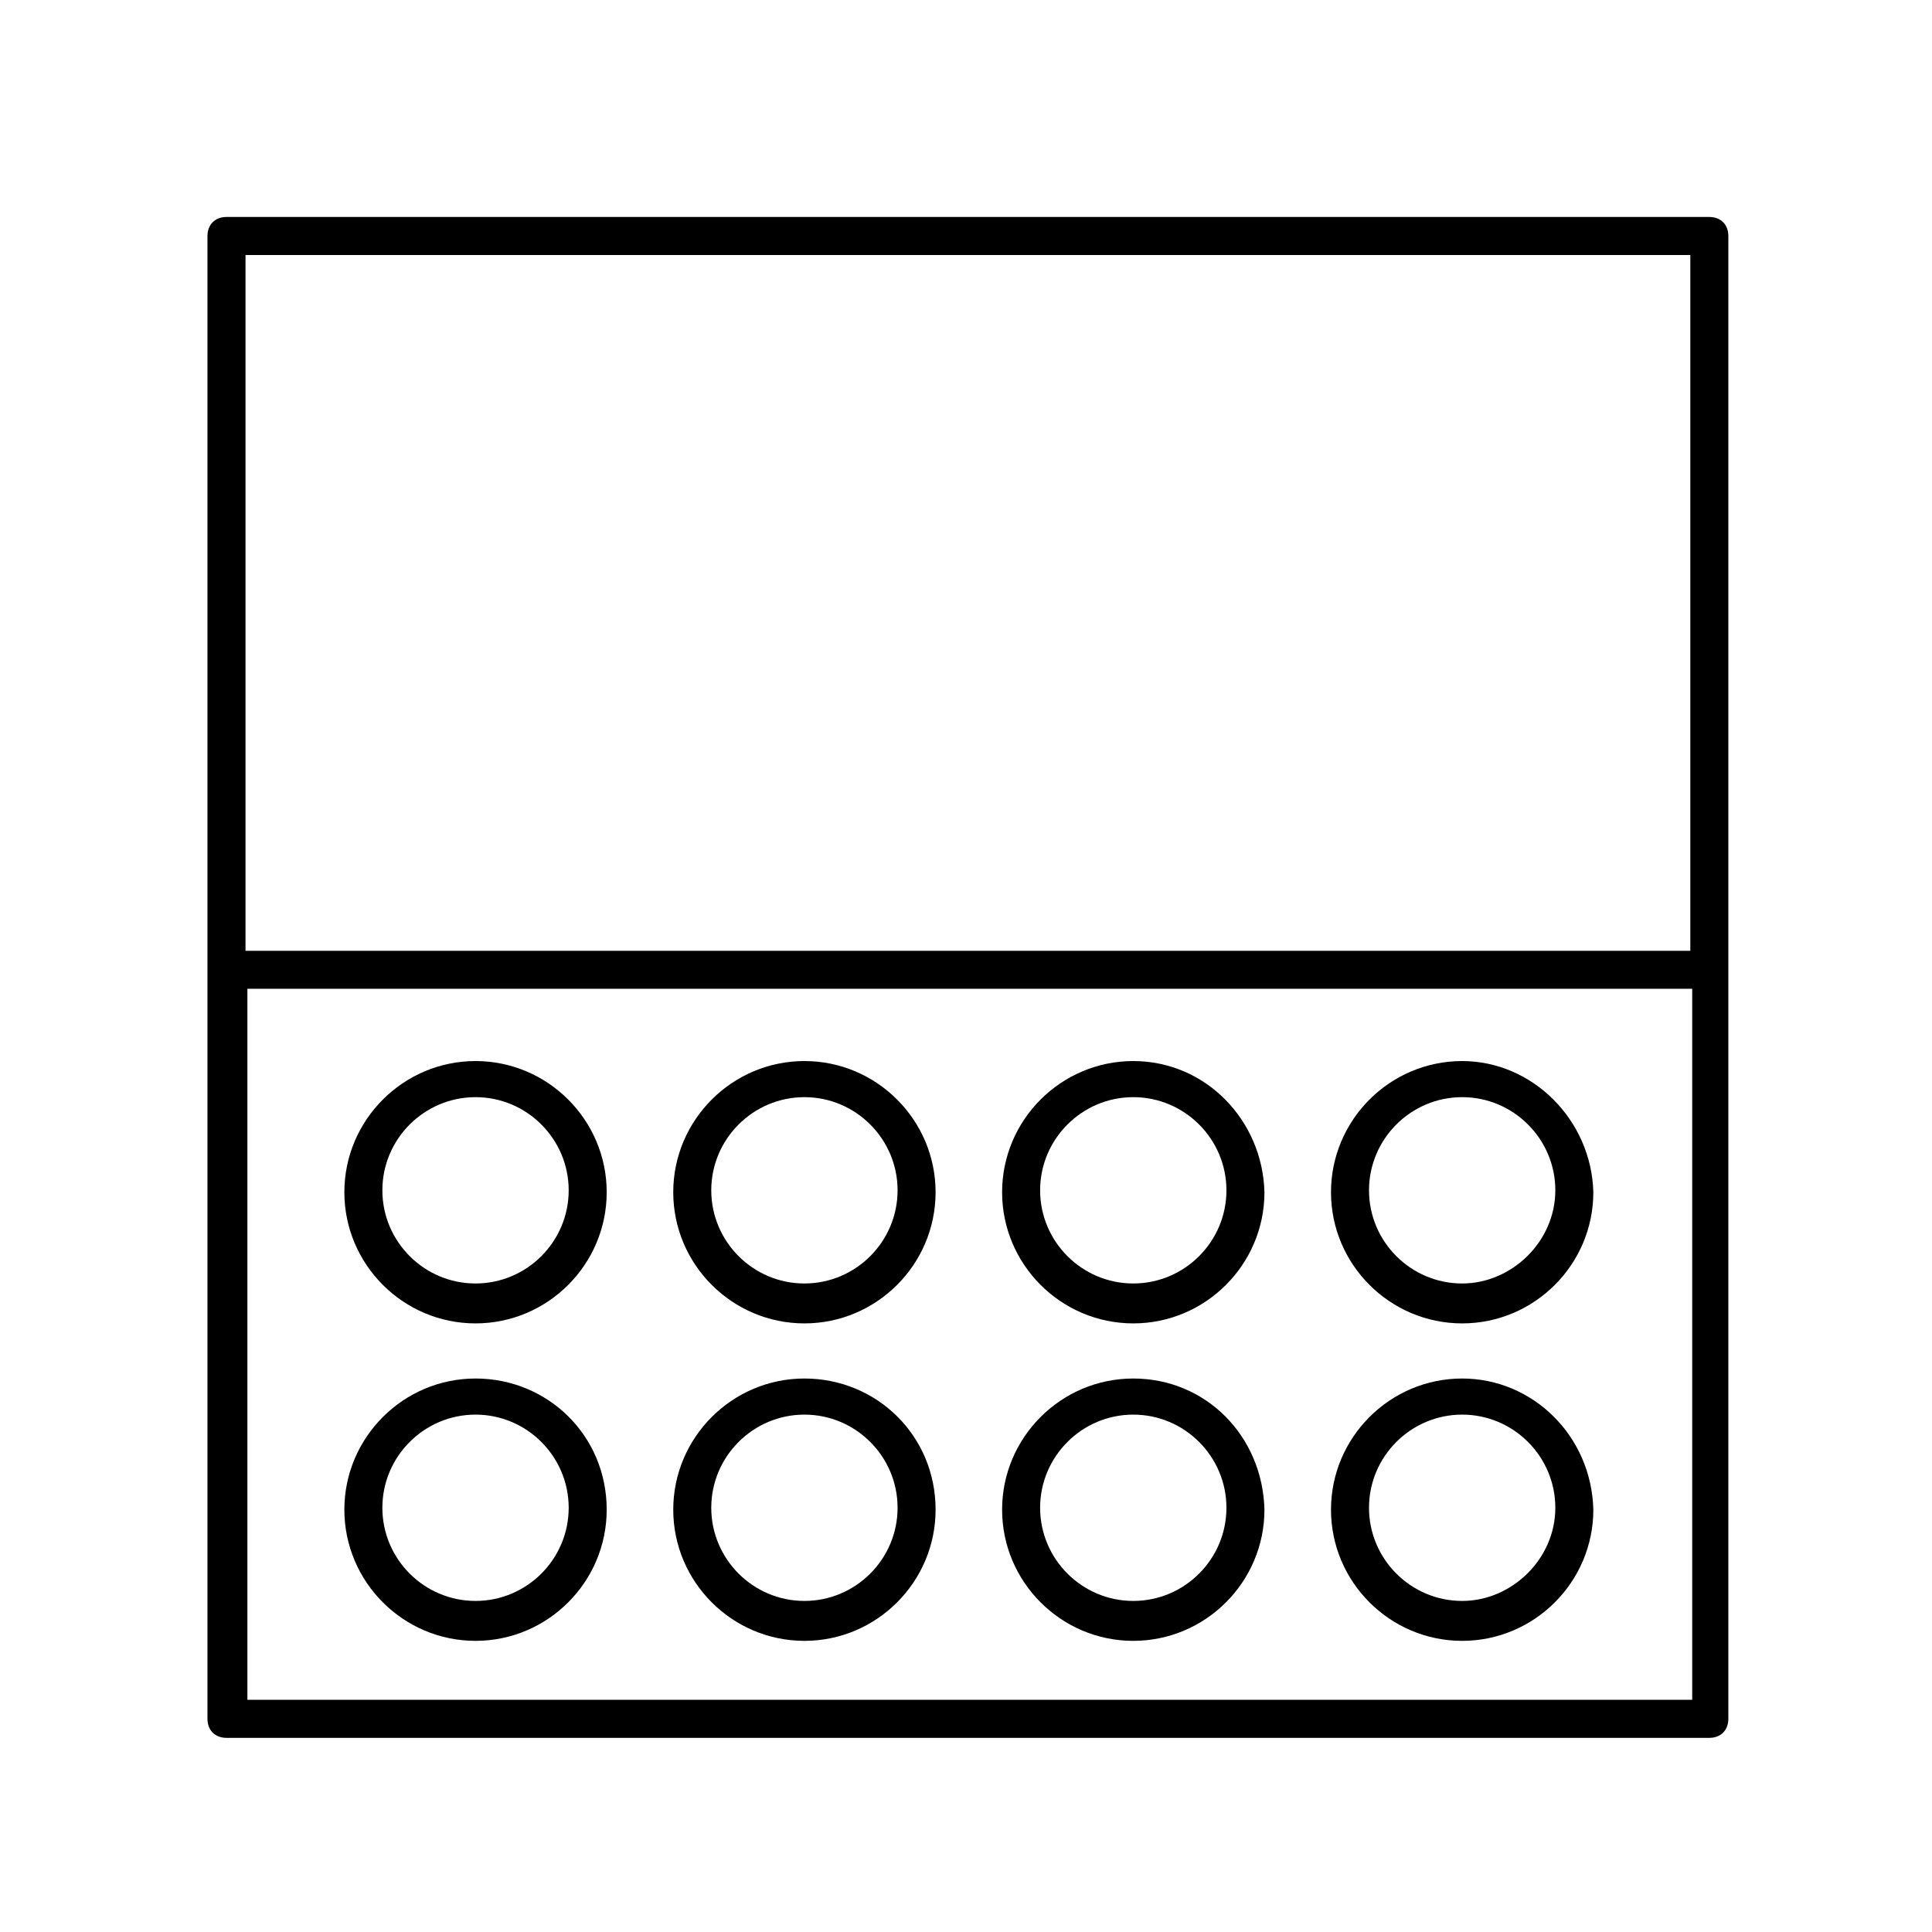
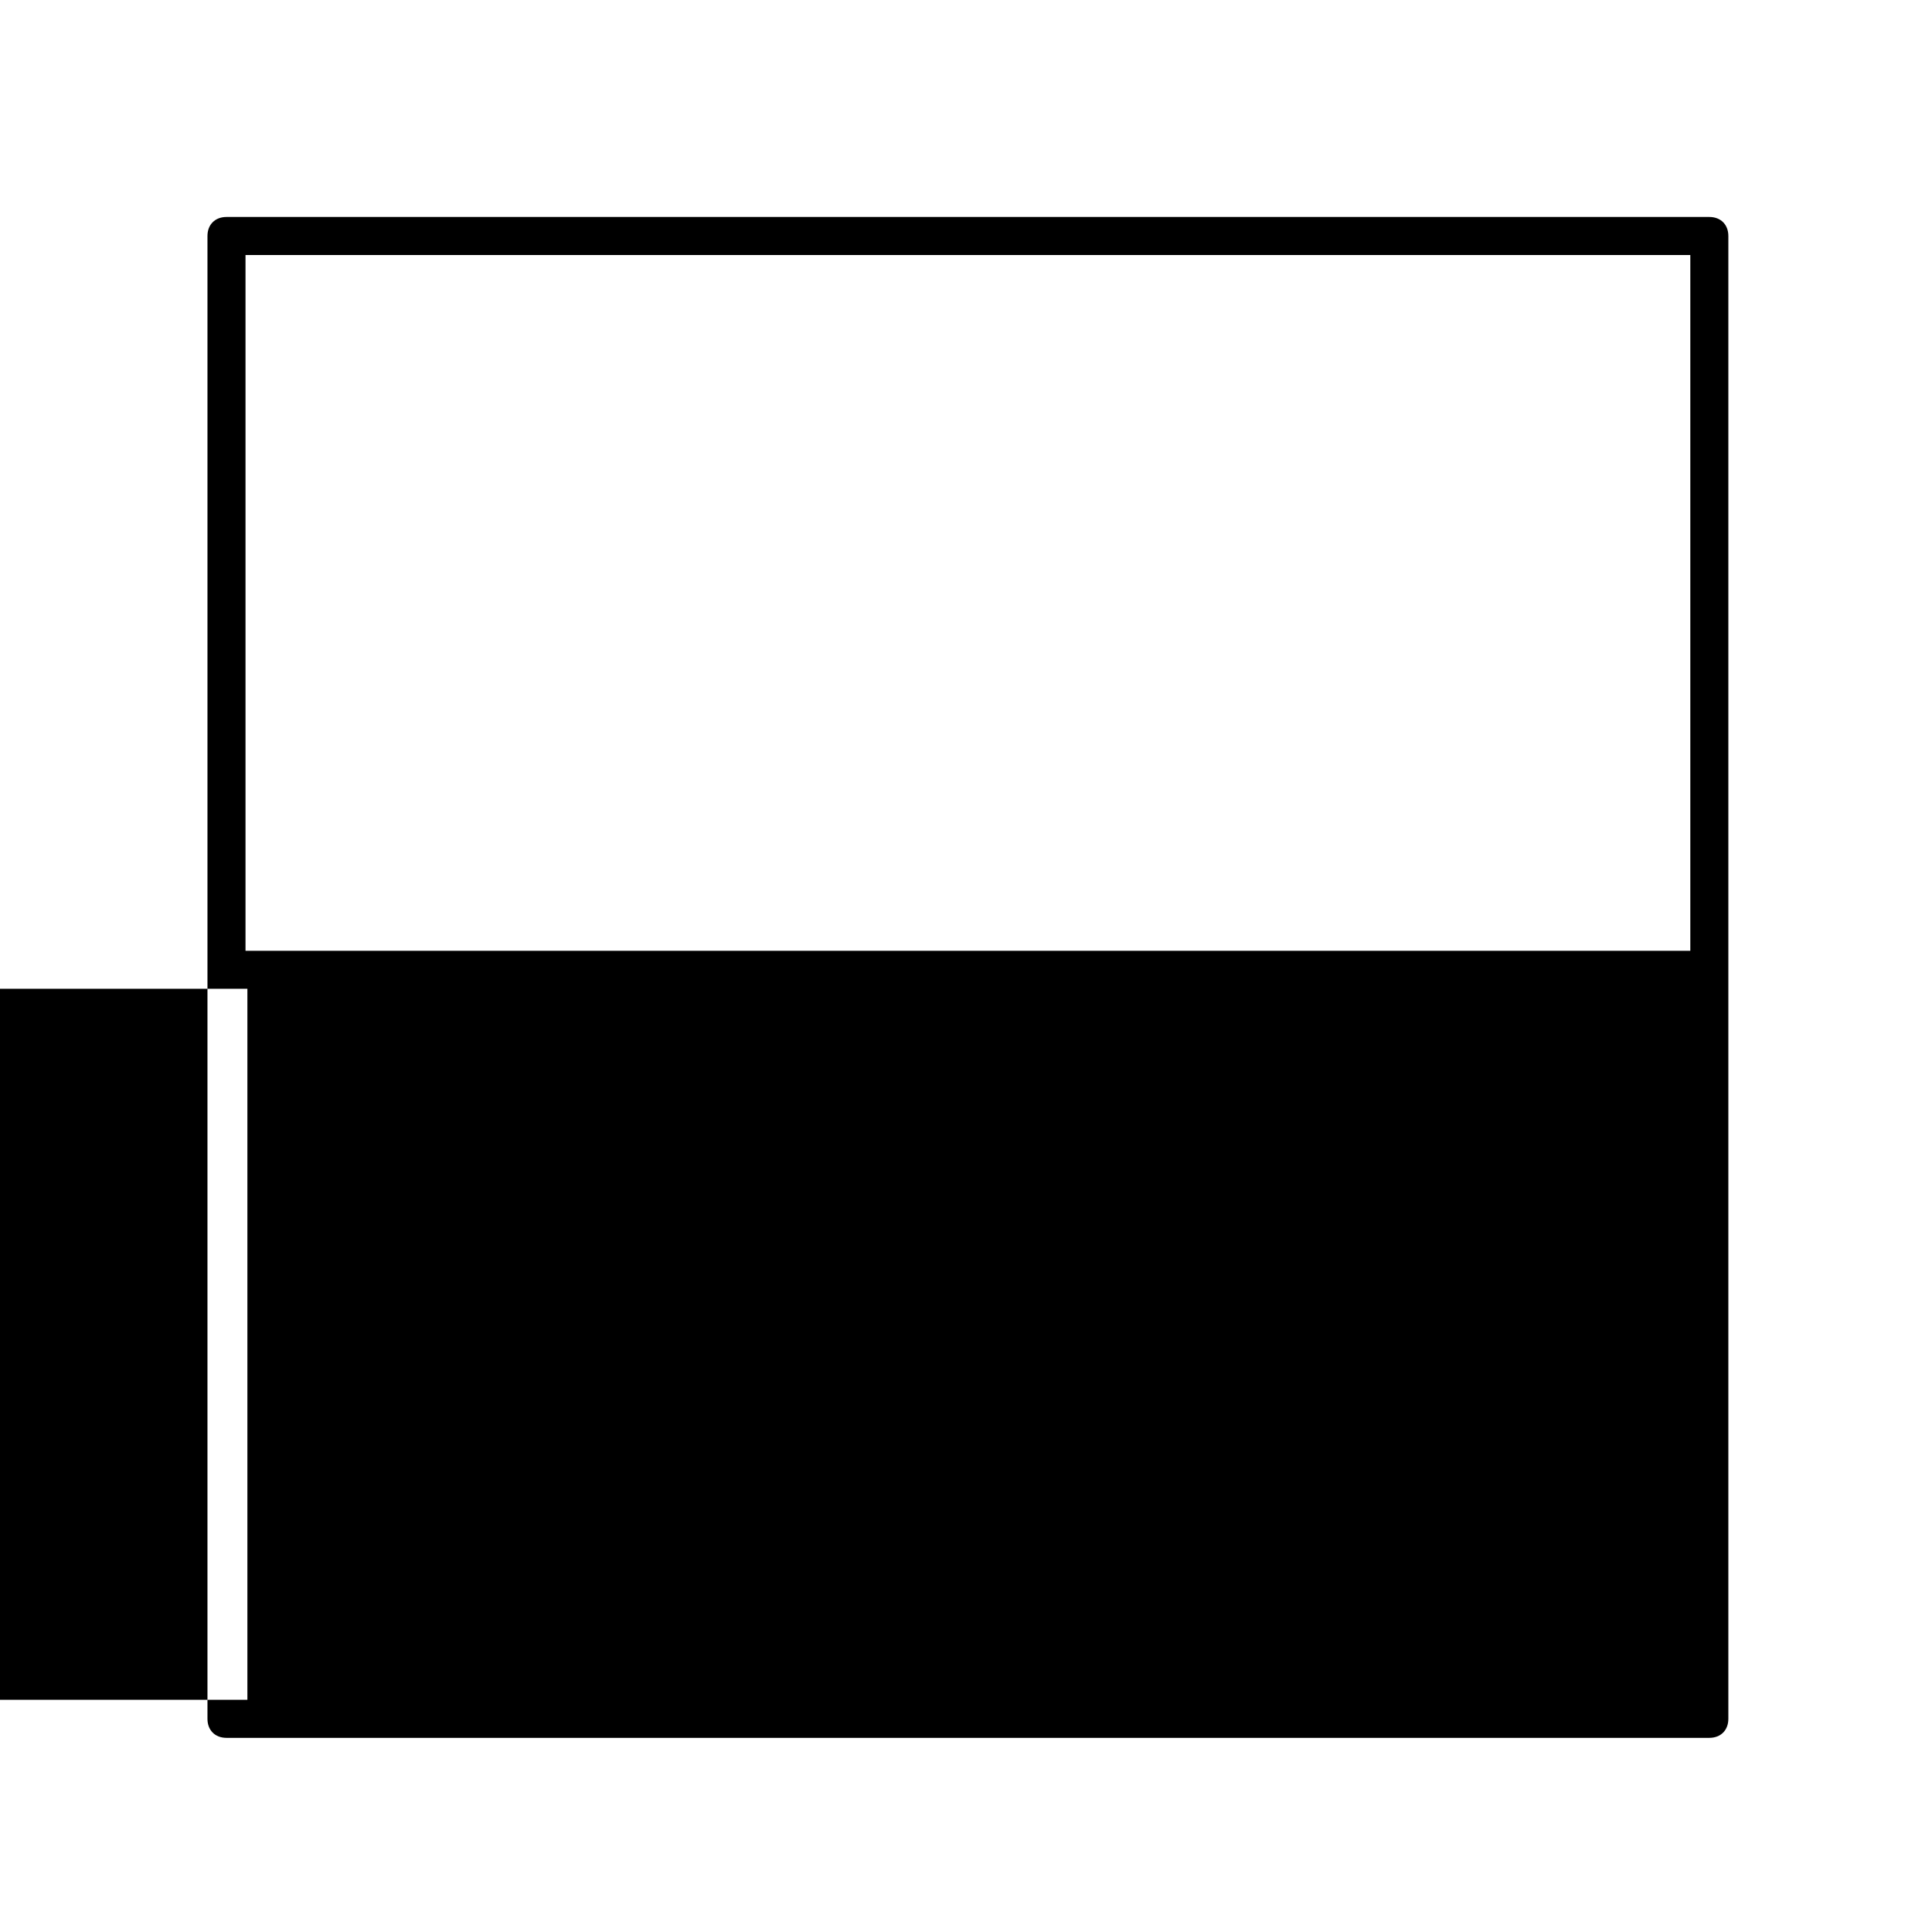
<svg xmlns="http://www.w3.org/2000/svg" fill="#000000" width="800px" height="800px" version="1.1" viewBox="144 144 512 512">
  <g>
-     <path d="m596.99 201.5h-392.97c-3.023 0-5.039 2.016-5.039 5.039v392.97c0 3.023 2.016 5.039 5.039 5.039h392.97c3.023 0 5.039-2.016 5.039-5.039v-392.97c0-3.023-2.016-5.039-5.039-5.039zm-5.039 10.078v184.39h-382.89v-184.39zm-382.39 382.89v-188.43h382.89v188.43z" />
-     <path d="m270.02 425.19c-19.145 0-34.762 15.617-34.762 34.762s15.617 34.762 34.762 34.762 34.762-15.617 34.762-34.762c0-19.141-15.617-34.762-34.762-34.762zm0 58.945c-13.602 0-24.688-11.082-24.688-24.688 0-13.602 11.082-24.688 24.688-24.688 13.602 0 24.688 11.082 24.688 24.688 0 13.605-11.086 24.688-24.688 24.688z" />
+     <path d="m596.99 201.5h-392.97c-3.023 0-5.039 2.016-5.039 5.039v392.97c0 3.023 2.016 5.039 5.039 5.039h392.97c3.023 0 5.039-2.016 5.039-5.039v-392.97c0-3.023-2.016-5.039-5.039-5.039zm-5.039 10.078v184.39h-382.89v-184.39m-382.39 382.89v-188.43h382.89v188.43z" />
    <path d="m270.02 509.32c-19.145 0-34.762 15.617-34.762 34.762 0 19.145 15.617 34.762 34.762 34.762s34.762-15.617 34.762-34.762c0-19.645-15.617-34.762-34.762-34.762zm0 58.945c-13.602 0-24.688-11.082-24.688-24.688 0-13.602 11.082-24.688 24.688-24.688 13.602 0 24.688 11.082 24.688 24.688s-11.086 24.688-24.688 24.688z" />
-     <path d="m357.18 425.19c-19.145 0-34.762 15.617-34.762 34.762s15.617 34.762 34.762 34.762 34.762-15.617 34.762-34.762c0-19.141-15.617-34.762-34.762-34.762zm0 58.945c-13.602 0-24.688-11.082-24.688-24.688 0-13.602 11.082-24.688 24.688-24.688 13.602 0 24.688 11.082 24.688 24.688 0 13.605-11.086 24.688-24.688 24.688z" />
    <path d="m357.18 509.32c-19.145 0-34.762 15.617-34.762 34.762 0 19.145 15.617 34.762 34.762 34.762s34.762-15.617 34.762-34.762c0-19.645-15.617-34.762-34.762-34.762zm0 58.945c-13.602 0-24.688-11.082-24.688-24.688 0-13.602 11.082-24.688 24.688-24.688 13.602 0 24.688 11.082 24.688 24.688s-11.086 24.688-24.688 24.688z" />
    <path d="m444.33 425.19c-19.145 0-34.762 15.617-34.762 34.762s15.617 34.762 34.762 34.762 34.762-15.617 34.762-34.762c-0.5-19.141-15.617-34.762-34.762-34.762zm0 58.945c-13.602 0-24.688-11.082-24.688-24.688 0-13.602 11.082-24.688 24.688-24.688 13.602 0 24.688 11.082 24.688 24.688 0 13.605-11.082 24.688-24.688 24.688z" />
-     <path d="m444.33 509.32c-19.145 0-34.762 15.617-34.762 34.762 0 19.145 15.617 34.762 34.762 34.762s34.762-15.617 34.762-34.762c-0.5-19.645-15.617-34.762-34.762-34.762zm0 58.945c-13.602 0-24.688-11.082-24.688-24.688 0-13.602 11.082-24.688 24.688-24.688 13.602 0 24.688 11.082 24.688 24.688s-11.082 24.688-24.688 24.688z" />
    <path d="m531.49 425.19c-19.145 0-34.762 15.617-34.762 34.762s15.617 34.762 34.762 34.762c19.145 0 34.762-15.617 34.762-34.762-0.504-19.141-16.121-34.762-34.762-34.762zm0 58.945c-13.602 0-24.688-11.082-24.688-24.688 0-13.602 11.082-24.688 24.688-24.688 13.602 0 24.688 11.082 24.688 24.688 0 13.605-11.586 24.688-24.688 24.688z" />
-     <path d="m531.49 509.32c-19.145 0-34.762 15.617-34.762 34.762 0 19.145 15.617 34.762 34.762 34.762 19.145 0 34.762-15.617 34.762-34.762-0.504-19.645-16.121-34.762-34.762-34.762zm0 58.945c-13.602 0-24.688-11.082-24.688-24.688 0-13.602 11.082-24.688 24.688-24.688 13.602 0 24.688 11.082 24.688 24.688s-11.586 24.688-24.688 24.688z" />
  </g>
</svg>